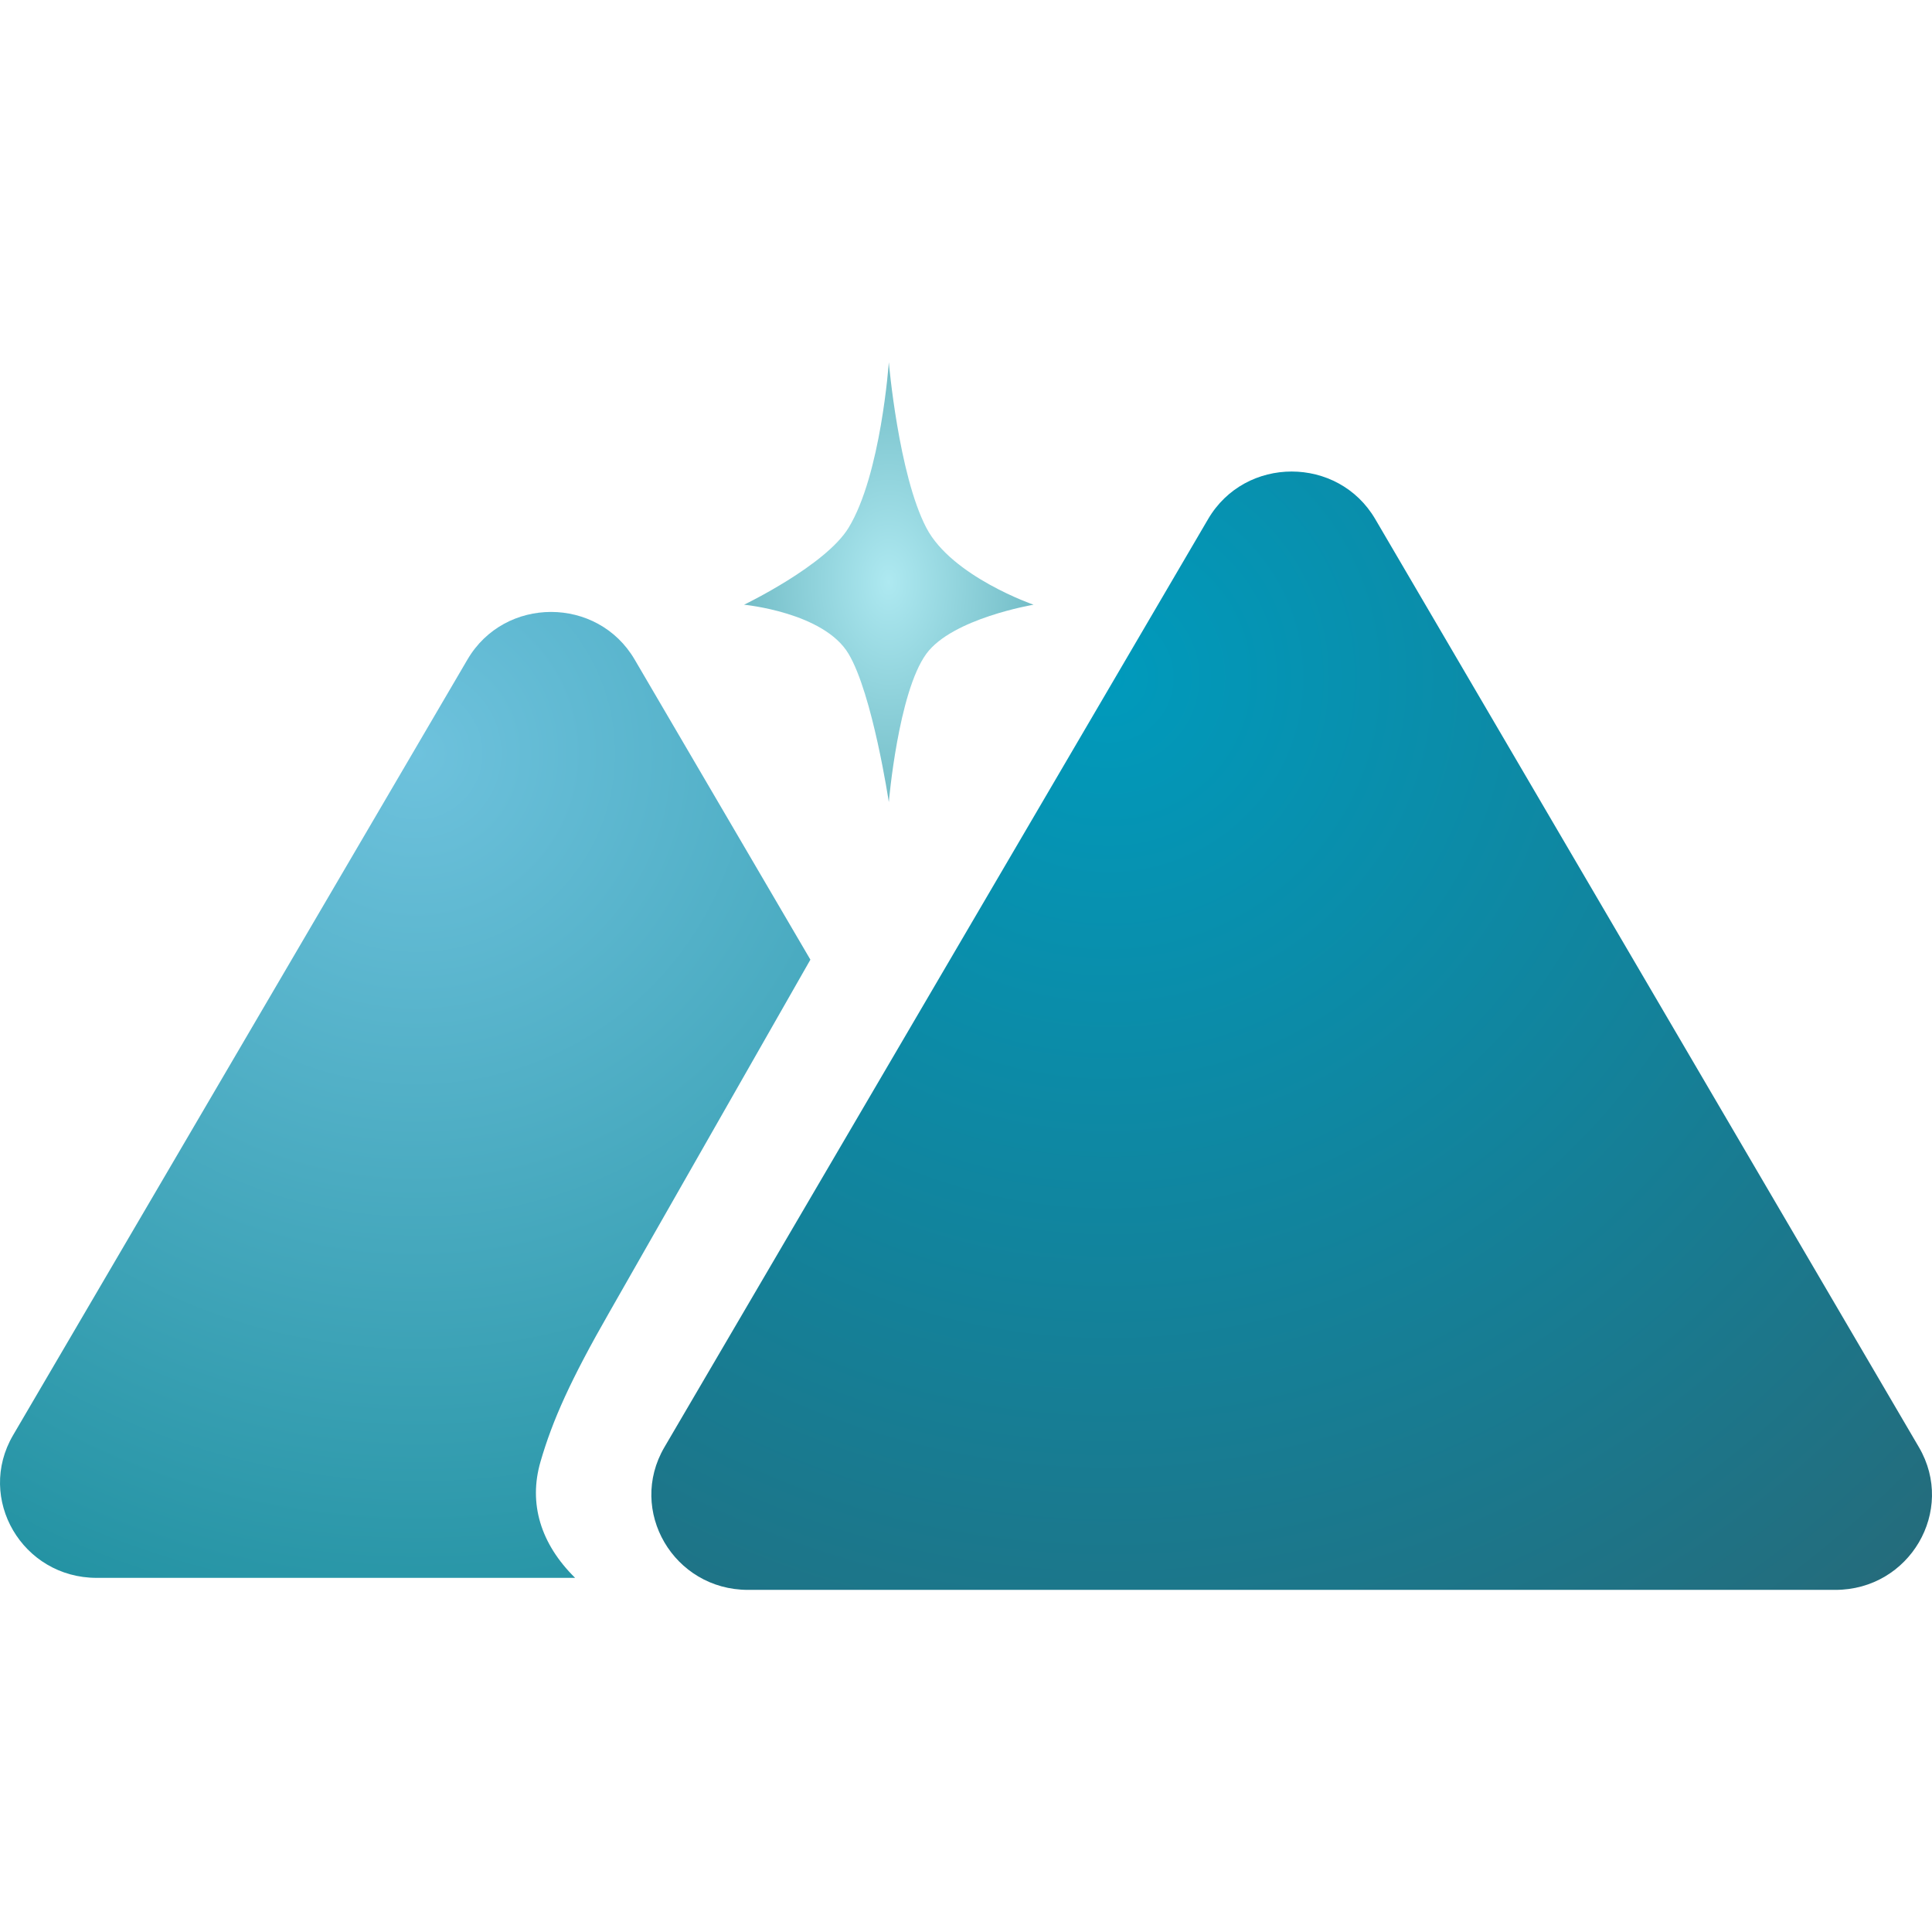
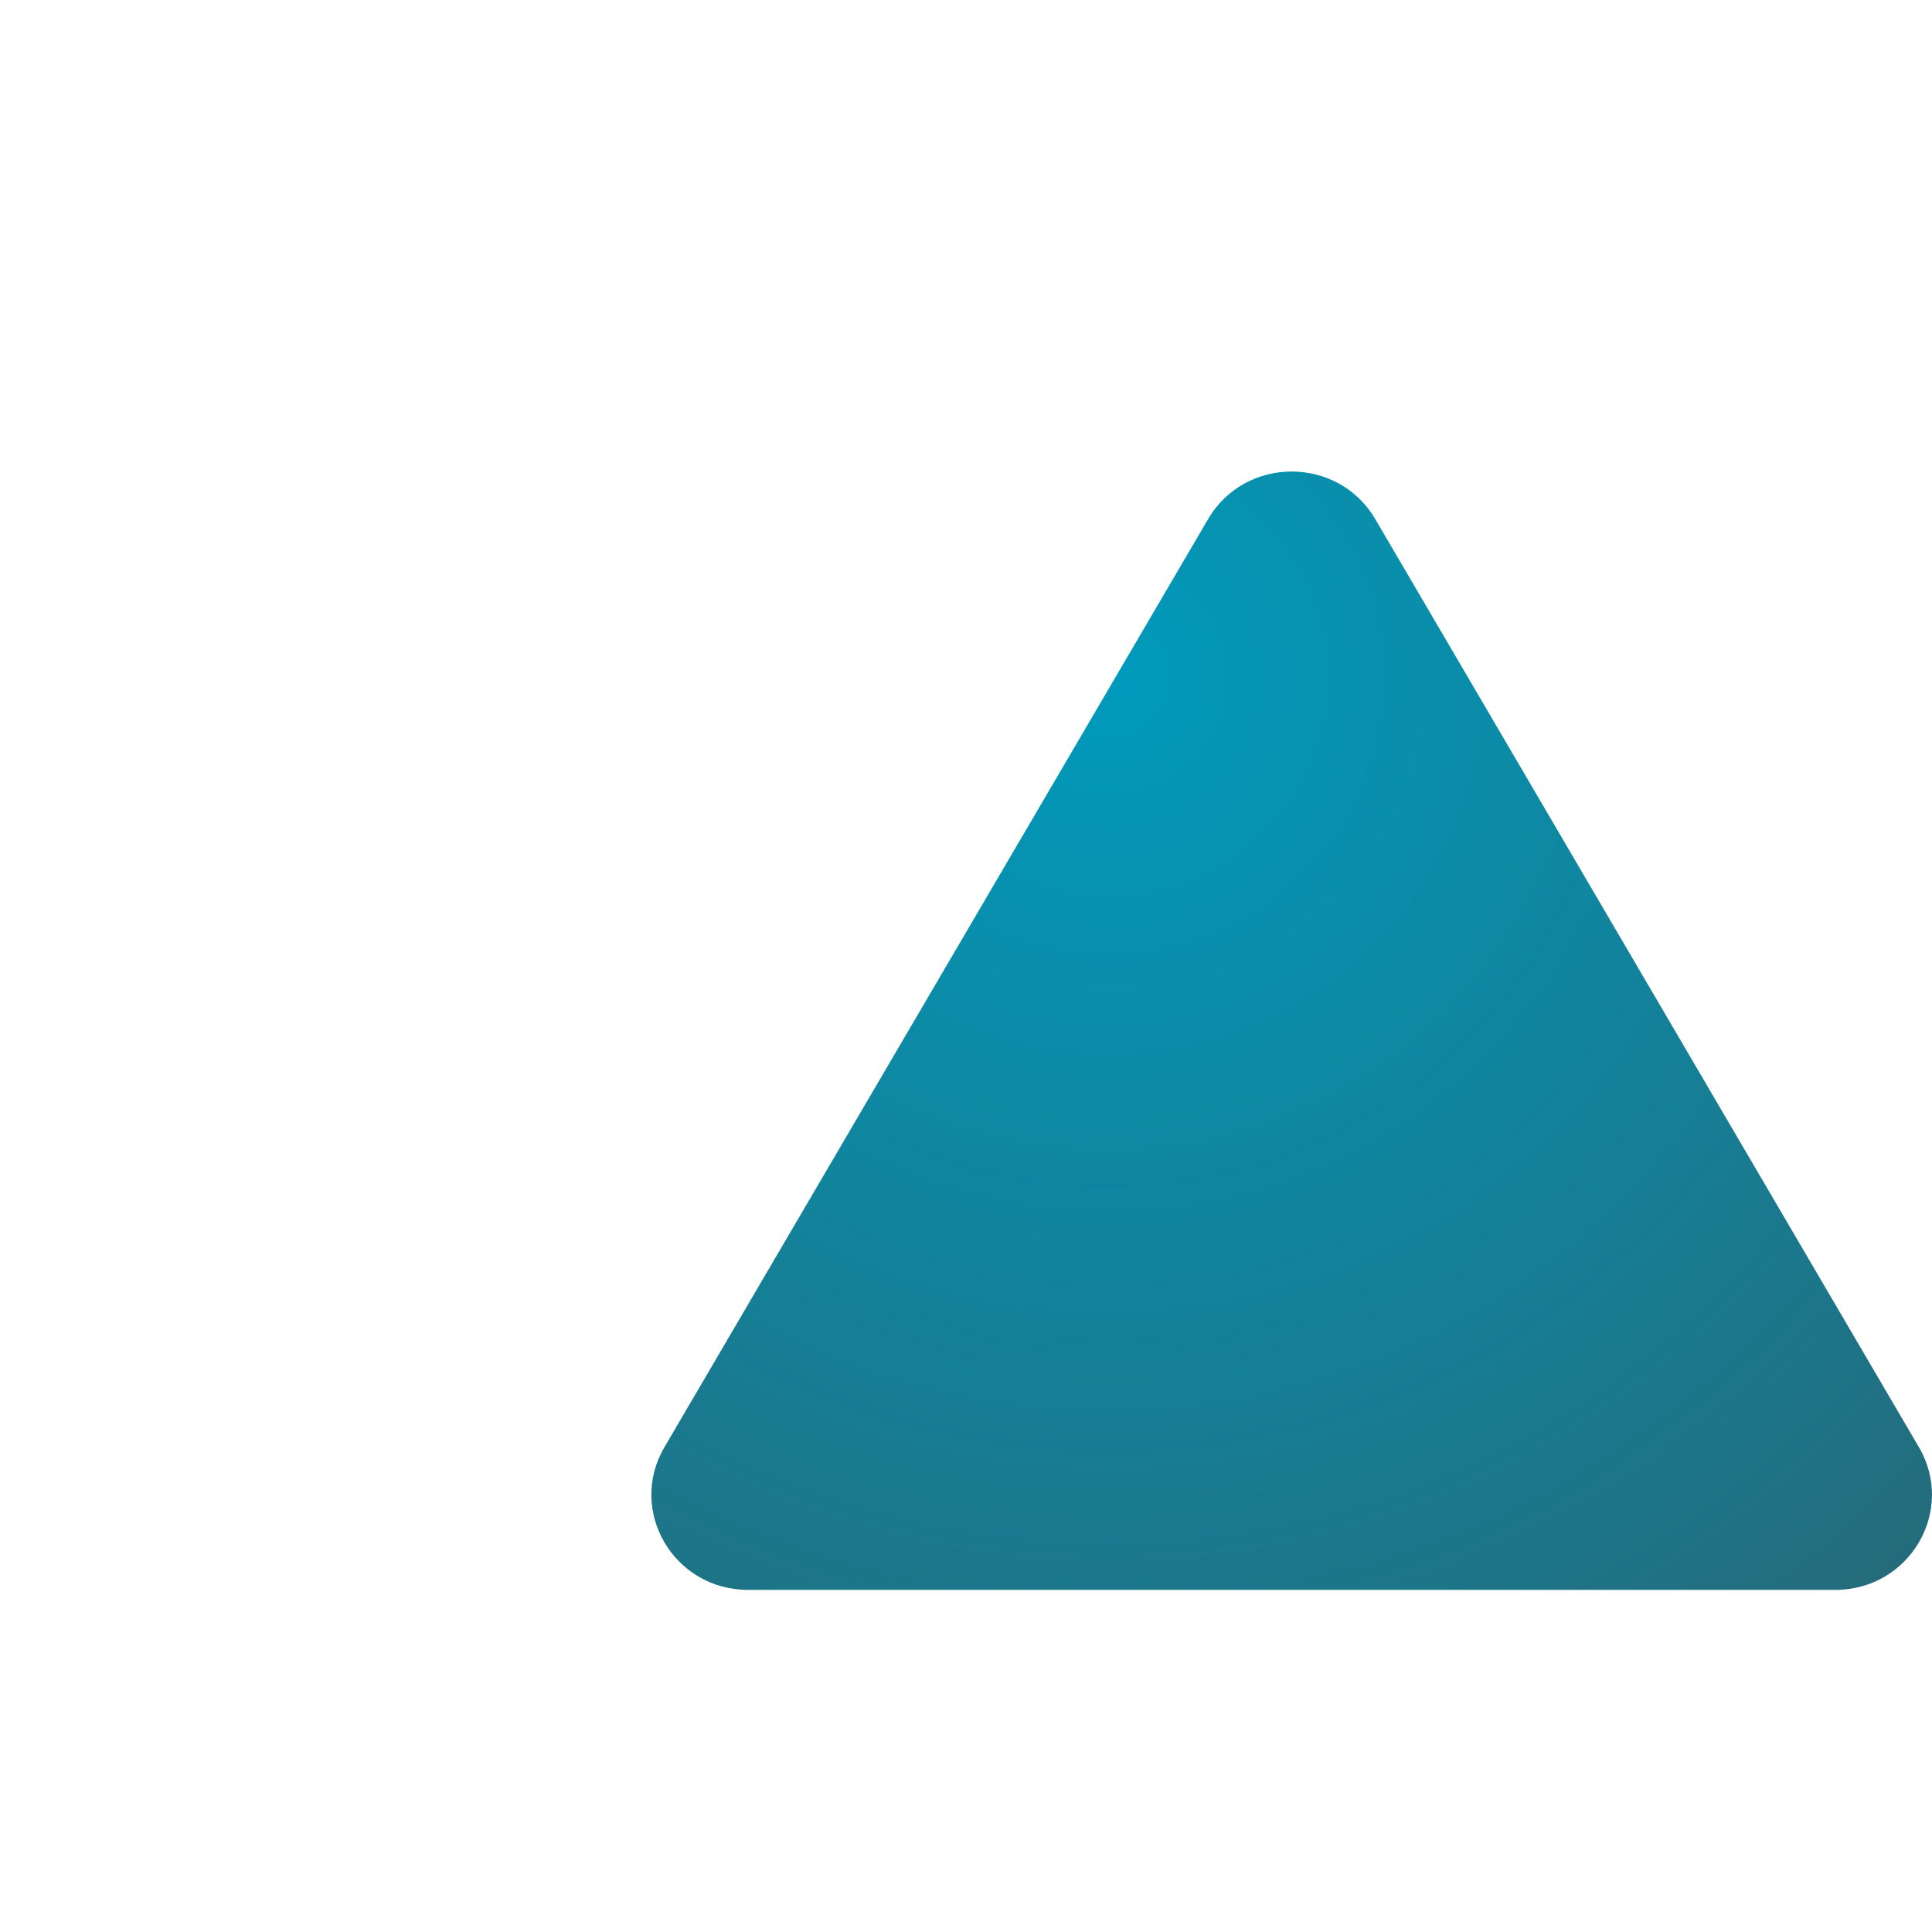
<svg xmlns="http://www.w3.org/2000/svg" width="96" height="96" viewBox="0 0 96 96" fill="none">
-   <path d="M23.229 32.77C25.074 29.619 29.689 29.619 31.534 32.77L40.268 47.685L30.299 65.169C28.351 68.566 27.455 70.567 26.856 72.635C26.256 74.702 26.856 76.707 28.577 78.403H4.802C1.111 78.403 -1.196 74.465 0.65 71.314L23.229 32.77Z" fill="url(#paint0_radial_184_2)" />
  <path d="M60.03 25.793C61.875 22.642 66.489 22.642 68.335 25.793L95.35 71.911C97.196 75.062 94.889 79 91.198 79H37.167C33.475 79 31.169 75.062 33.014 71.911L60.03 25.793Z" fill="url(#paint1_radial_184_2)" />
-   <path d="M42.162 26.23C43.779 23.582 44.165 18 44.165 18C44.165 18 44.647 23.584 46.031 26.23C47.297 28.649 51.357 30.048 51.357 30.048C51.357 30.048 47.321 30.724 46.031 32.484C44.631 34.395 44.165 39.857 44.165 39.857C44.165 39.857 43.36 34.489 42.162 32.484C40.932 30.425 36.972 30.048 36.972 30.048C36.972 30.048 41.017 28.102 42.162 26.23Z" fill="url(#paint2_radial_184_2)" />
  <defs>
    <radialGradient id="paint0_radial_184_2" cx="0" cy="0" r="1" gradientUnits="userSpaceOnUse" gradientTransform="translate(20.62 37.53) rotate(39.642) scale(45.841 45.722)">
      <stop stop-color="#6EC2DD" />
      <stop offset="1" stop-color="#2191A1" />
    </radialGradient>
    <radialGradient id="paint1_radial_184_2" cx="0" cy="0" r="1" gradientUnits="userSpaceOnUse" gradientTransform="translate(54.964 33.61) rotate(48.537) scale(59.517 59.63)">
      <stop stop-color="#009ABC" />
      <stop offset="1" stop-color="#246C7C" />
    </radialGradient>
    <radialGradient id="paint2_radial_184_2" cx="0" cy="0" r="1" gradientUnits="userSpaceOnUse" gradientTransform="translate(44.165 28.929) rotate(90) scale(10.929 7.192)">
      <stop stop-color="#AEE9F1" />
      <stop offset="1" stop-color="#73BDC7" />
    </radialGradient>
  </defs>
</svg>